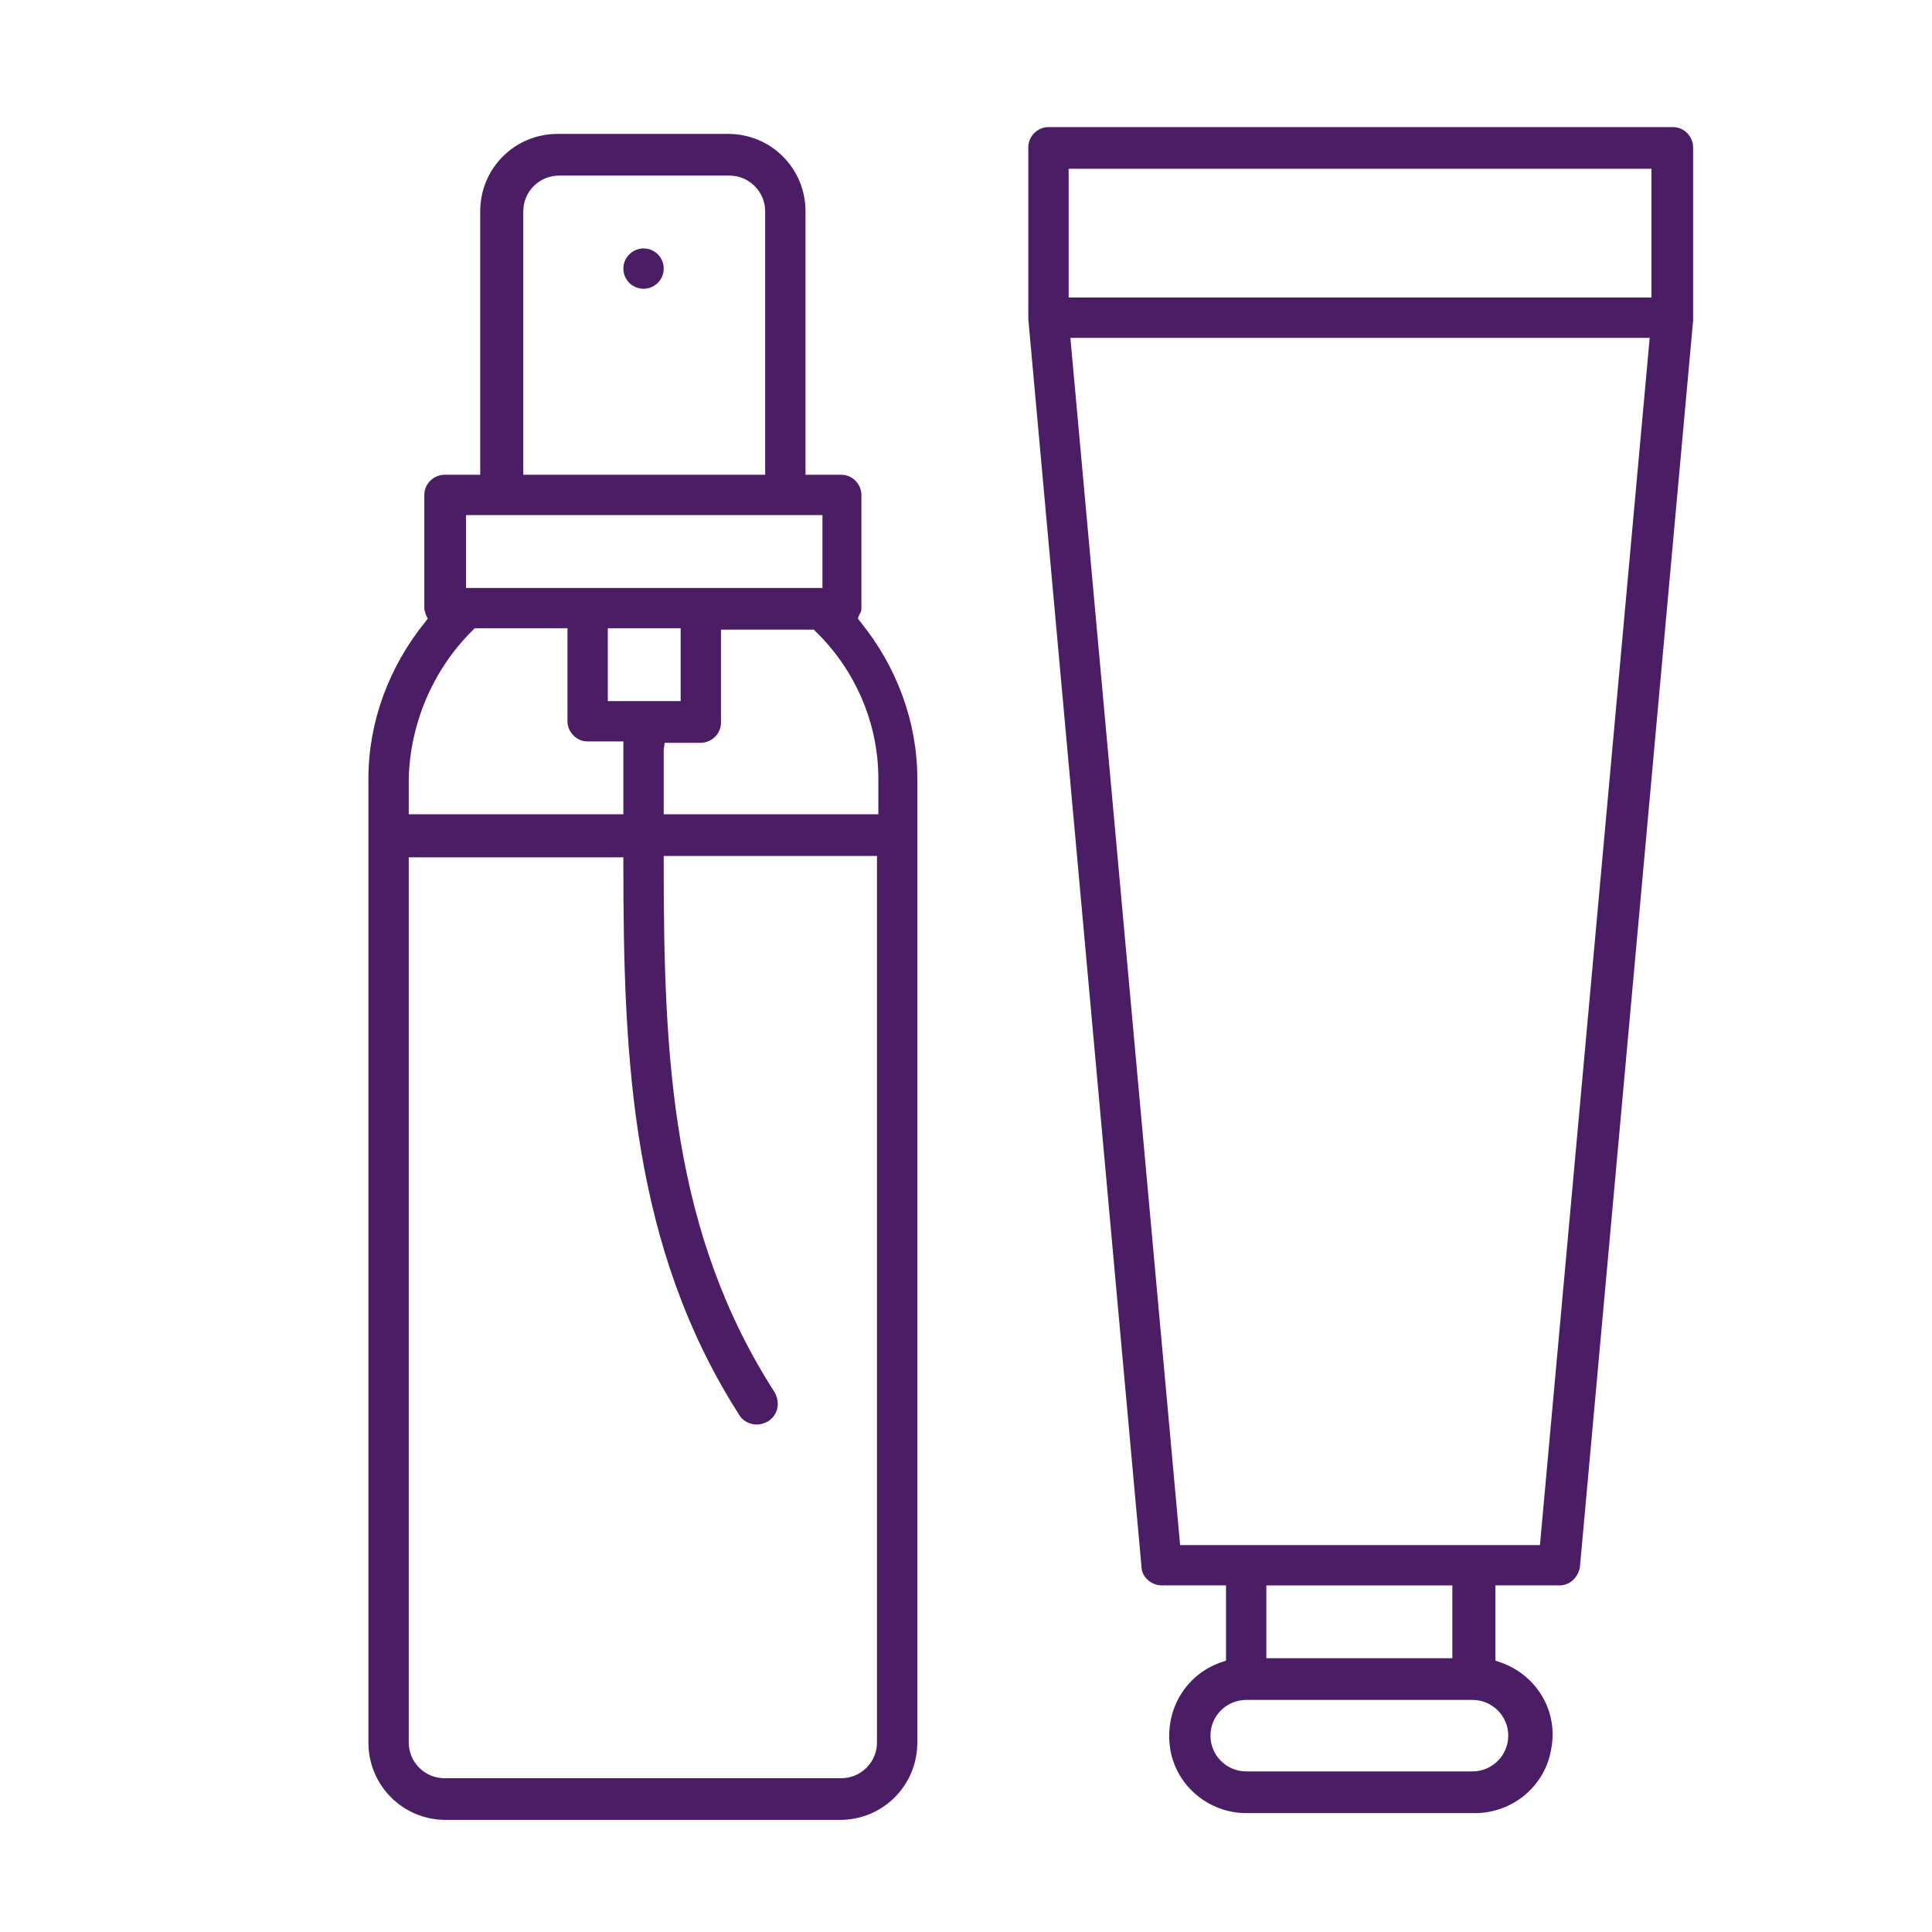
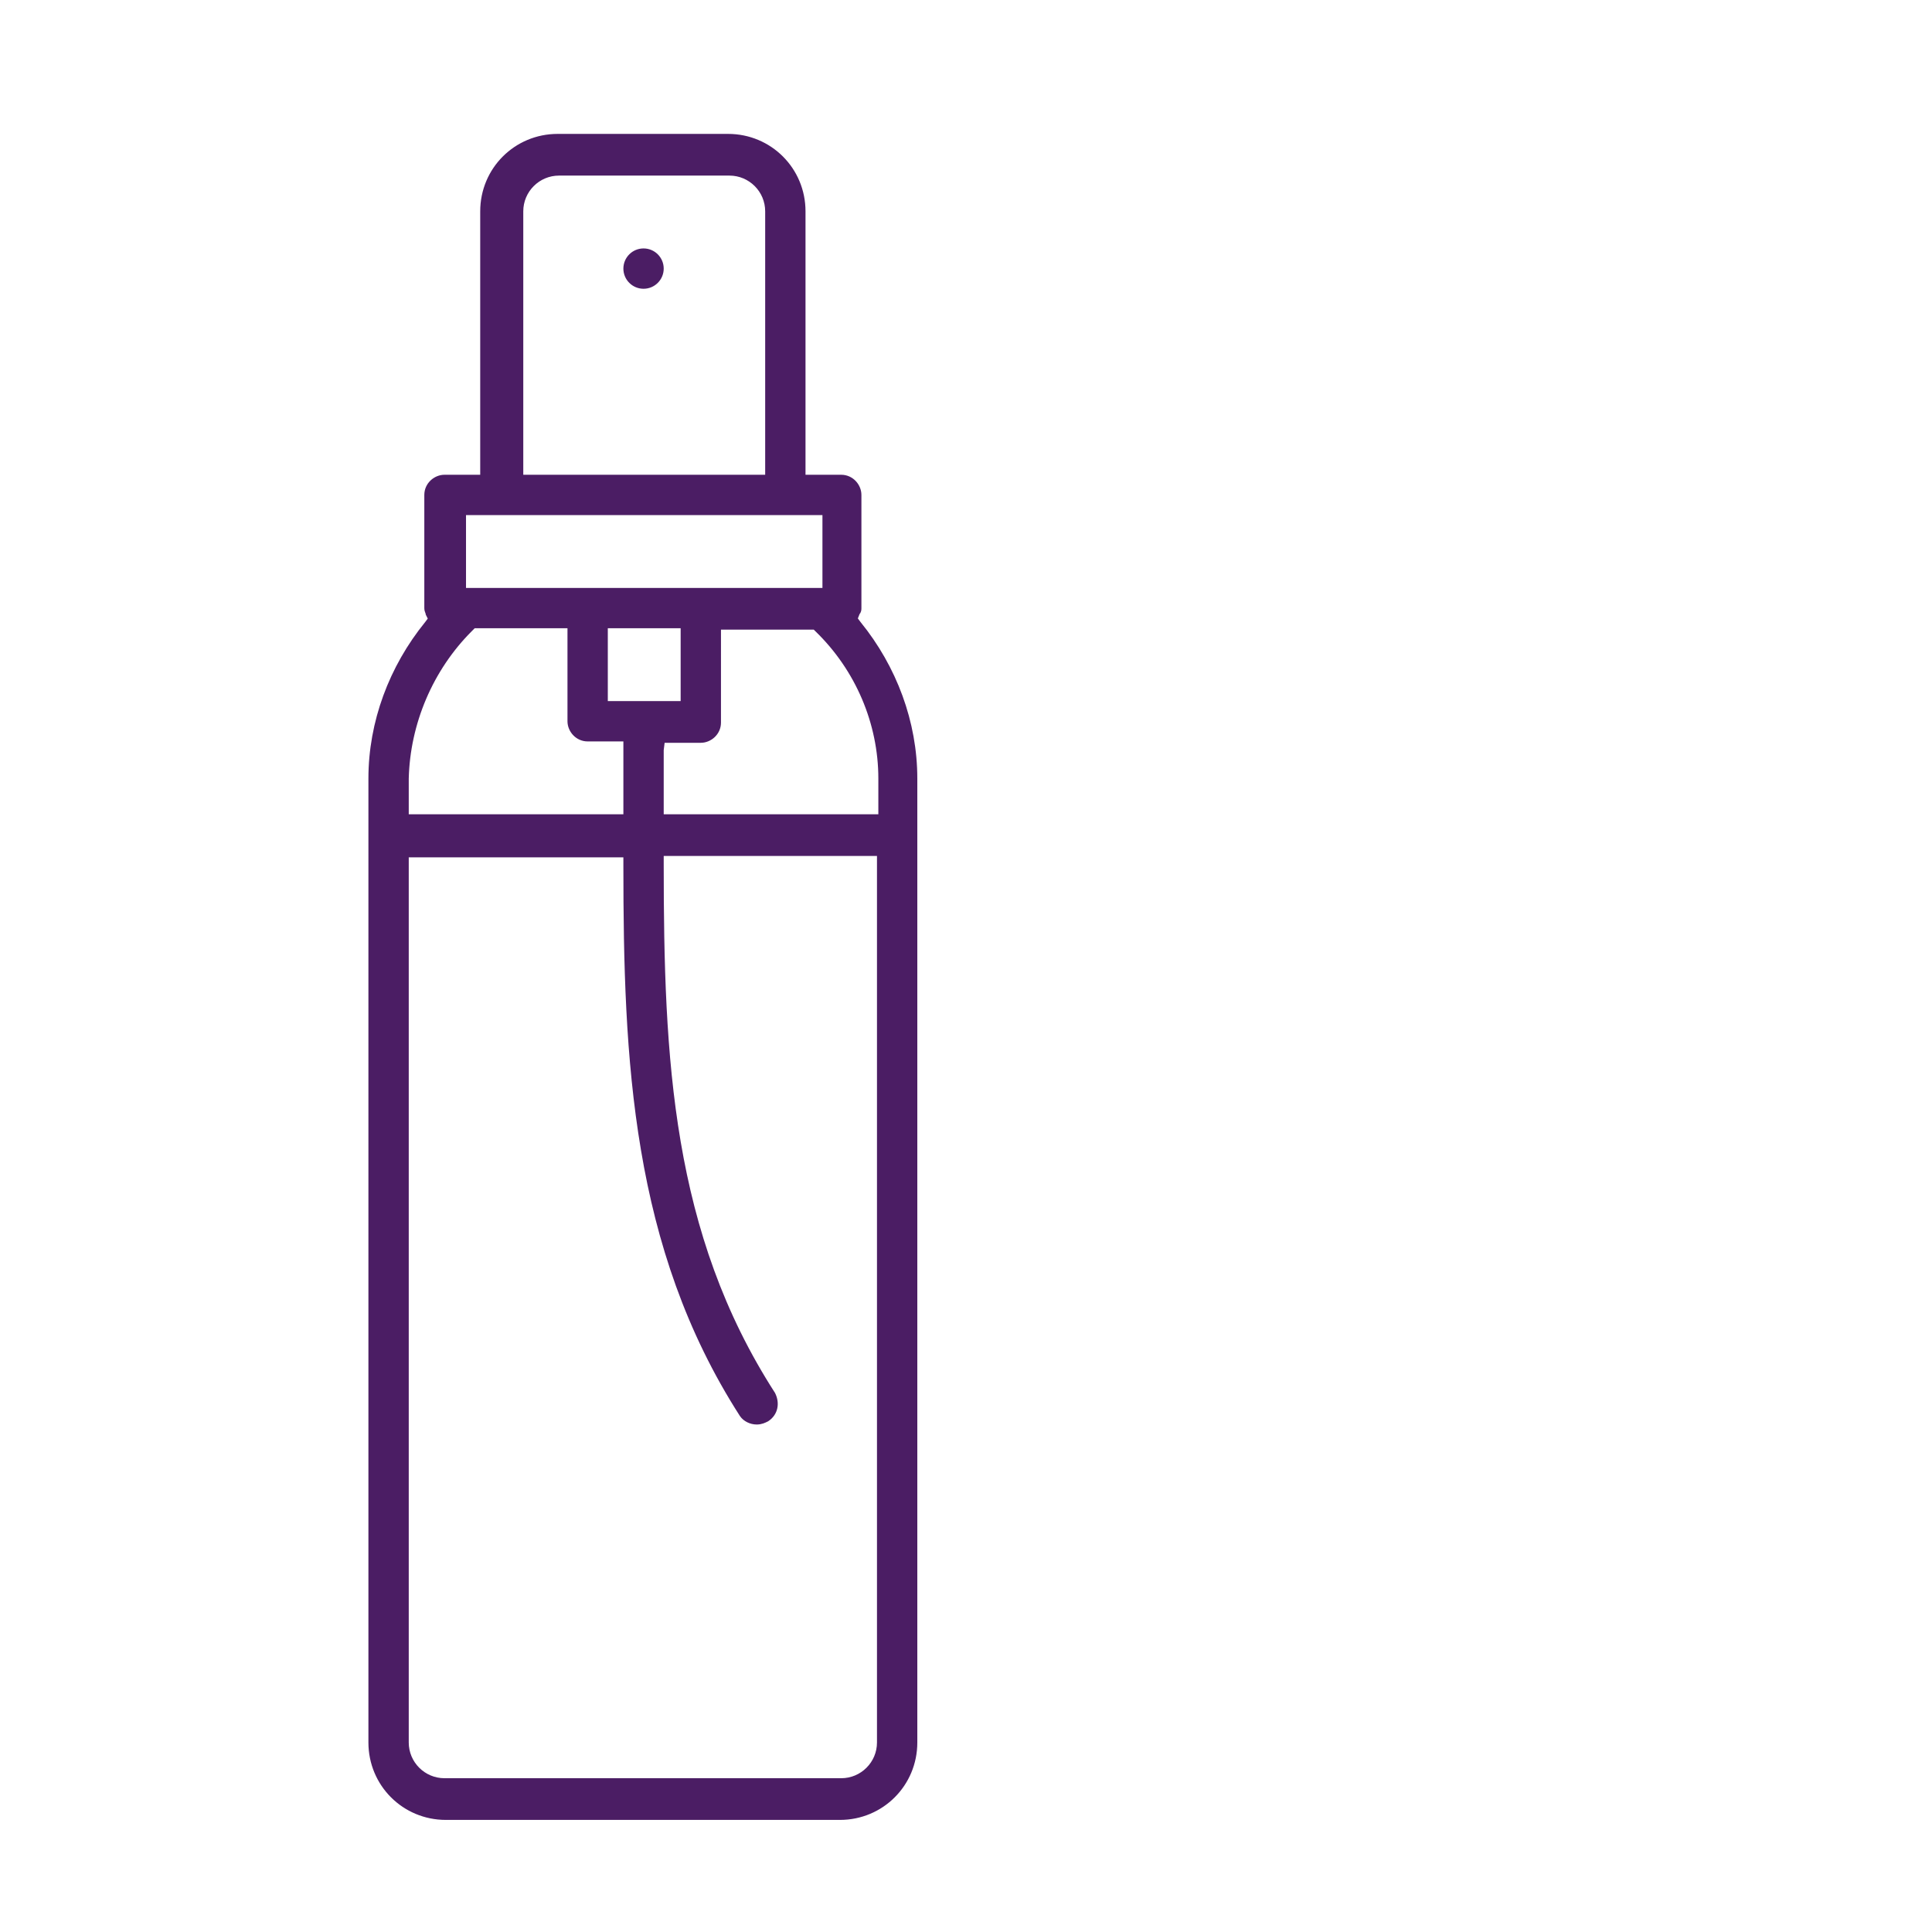
<svg xmlns="http://www.w3.org/2000/svg" version="1.1" id="Слой_1" x="0px" y="0px" viewBox="0 0 141.7 141.7" style="enable-background:new 0 0 141.7 141.7;" xml:space="preserve">
  <style type="text/css">
	.st0{display:none;}
	.st1{display:inline;}
	.st2{fill:#4b1d64;}
	.st3{fill:#4b1d64;stroke:#4b1d64;stroke-miterlimit:10;}
	.st4{fill:none;stroke:#4b1d64;stroke-width:4;stroke-miterlimit:10;}
	.st5{fill:none;stroke:#4b1d64;stroke-width:3.359;stroke-miterlimit:10;}
	.st6{fill:none;stroke:#4b1d64;stroke-width:2.89;stroke-miterlimit:10;}
	.st7{fill:none;stroke:#4b1d64;stroke-width:3.884;stroke-miterlimit:10;}
	.st8{fill:none;stroke:#4b1d64;stroke-width:3;stroke-miterlimit:10;}
	.st9{fill:none;stroke:#4b1d64;stroke-width:2.667;stroke-miterlimit:10;}
	.st10{fill:none;stroke:#4b1d64;stroke-width:2.5;stroke-miterlimit:10;}
	.st11{fill:none;stroke:#4b1d64;stroke-width:2.903;stroke-miterlimit:10;}
	.st12{fill:none;stroke:#4b1d64;stroke-width:2;stroke-miterlimit:10;}
	.st13{fill:none;stroke:#4b1d64;stroke-width:1.35;stroke-miterlimit:10;}
	.st14{fill:none;stroke:#4b1d64;stroke-width:2.515;stroke-miterlimit:10;}
	.st15{fill:none;stroke:#4b1d64;stroke-width:3.047;stroke-miterlimit:10;}
	.st16{fill:none;stroke:#4b1d64;stroke-width:2.63;stroke-miterlimit:10;}
	.st17{fill:none;stroke:#4b1d64;stroke-width:3.859;stroke-miterlimit:10;}
	.st18{fill:none;stroke:#4b1d64;stroke-width:2.677;stroke-miterlimit:10;}
	.st19{fill:none;stroke:#4b1d64;stroke-width:2.062;stroke-miterlimit:10;}
	.st20{fill:none;stroke:#4b1d64;stroke-width:1.865;stroke-miterlimit:10;}
	.st21{fill:#4b1d64;stroke:#4b1d64;stroke-width:0.522;stroke-miterlimit:10;}
	.st22{fill:#4b1d64;stroke:#4b1d64;stroke-width:0.75;stroke-miterlimit:10;}
	.st23{fill:#4b1d64;stroke:#4b1d64;stroke-width:0.895;stroke-miterlimit:10;}
	.st24{fill:#4b1d64;stroke:#4b1d64;stroke-width:1.284;stroke-miterlimit:10;}
	.st25{fill:#4b1d64;stroke:#4b1d64;stroke-width:1.713;stroke-miterlimit:10;}
	.st26{fill:#4b1d64;stroke:#4b1d64;stroke-width:0.5;stroke-miterlimit:10;}
	.st27{display:none;fill:#4b1d64;}
	.st28{display:inline;fill:#4b1d64;}
	.st29{fill:#C81786;}
	.st30{fill:#4b1d64;stroke:#4b1d64;stroke-width:0.538;stroke-miterlimit:10;}
	.st31{fill:#4b1d64;stroke:#4b1d64;stroke-width:0.539;stroke-miterlimit:10;}
	.st32{fill:#4b1d64;stroke:#4b1d64;stroke-width:0.525;stroke-miterlimit:10;}
	.st33{fill:#4b1d64;stroke:#4b1d64;stroke-width:0.558;stroke-miterlimit:10;}
	.st34{fill:#4b1d64;stroke:#4b1d64;stroke-width:0.601;stroke-miterlimit:10;}
	.st35{fill:#4b1d64;stroke:#4b1d64;stroke-width:0.809;stroke-miterlimit:10;}
	.st36{fill:#4b1d64;stroke:#4b1d64;stroke-width:0.333;stroke-miterlimit:10;}
	.st37{fill:#4b1d64;stroke:#4b1d64;stroke-width:0.568;stroke-miterlimit:10;}
	.st38{fill:#4b1d64;stroke:#4b1d64;stroke-width:0.25;stroke-miterlimit:10;}
	.st39{fill:#4b1d64;stroke:#4b1d64;stroke-width:1.03;stroke-miterlimit:10;}
	.st40{fill:none;stroke:#4b1d64;stroke-width:1.2;stroke-miterlimit:10;}
	.st41{fill:#4b1d64;stroke:#4b1d64;stroke-width:0.515;stroke-miterlimit:10;}
	.st42{display:none;fill:#4b1d64;stroke:#4b1d64;stroke-width:0.5;stroke-miterlimit:10;}
</style>
-   <path class="st33" d="M91.4,132.7c-2.6,0-4.9-1.9-5.3-4.5c-0.4-2.6,1-5.1,3.5-6l0.6-0.2v-6h-5c-0.6,0-1.2-0.5-1.2-1.1l-8.3-91.5  l0-0.1c0,0,0-0.1,0-0.1V10.8c0-0.7,0.6-1.2,1.2-1.2h45.8c0.7,0,1.2,0.6,1.2,1.2v12.5c0,0.1,0,0.2,0,0.2l-8.3,91.4  c-0.1,0.6-0.6,1.1-1.2,1.1h-5v6l0.6,0.2c2.5,0.9,4,3.4,3.5,6c-0.4,2.6-2.7,4.5-5.3,4.5H91.4z M91.4,124.4c-1.6,0-2.9,1.3-2.9,2.9  s1.3,2.9,2.9,2.9h16.6c1.6,0,2.9-1.3,2.9-2.9s-1.3-2.9-2.9-2.9H91.4z M92.6,121.9h14.2v-5.9H92.6V121.9z M86.3,113.6h26.9l8.1-89.1  H78.2L86.3,113.6z M78.1,22.1h43.3v-10H78.1V22.1z" />
  <circle class="st33" cx="47.2" cy="19.7" r="1.2" />
  <path class="st33" d="M32.7,133.2c-3,0-5.4-2.4-5.4-5.4V57.1c0-4.1,1.5-8.1,4.1-11.3l0.3-0.4L31.5,45c0-0.1-0.1-0.2-0.1-0.4l0-8.3  c0-0.7,0.6-1.2,1.2-1.2h2.9V15.5c0-3,2.4-5.4,5.4-5.4h12.5c3,0,5.4,2.4,5.4,5.4v19.6h2.9c0.7,0,1.2,0.6,1.2,1.2v8.3  c0,0.1,0,0.2-0.1,0.3l-0.2,0.5l0.3,0.4c2.6,3.2,4.1,7.2,4.1,11.3v70.7c0,3-2.4,5.4-5.4,5.4H32.7z M29.7,127.8c0,1.6,1.3,2.9,2.9,2.9  h29.1c1.6,0,2.9-1.3,2.9-2.9V62.5H48.4l0,0.9c0,14.3,0.6,27.1,8.2,38.9c0.3,0.6,0.2,1.3-0.4,1.7c-0.2,0.1-0.4,0.2-0.7,0.2  c-0.4,0-0.8-0.2-1-0.5c-7.9-12.3-8.5-26-8.5-40.2v-0.9H29.7V127.8z M48.4,55c0,1.1,0,2.2,0,3.3V60h16.3v-2.9c0-4.1-1.7-8.1-4.7-11  l-0.2-0.2h-7.2V53c0,0.7-0.6,1.2-1.2,1.2h-2.9L48.4,55z M34.4,46.1c-2.9,2.9-4.6,6.9-4.7,11V60H46v-1.7c0-1.1,0-2.2,0-3.3v-0.9h-2.9  c-0.7,0-1.2-0.6-1.2-1.2v-7.1h-7.2L34.4,46.1z M44.3,51.7h5.9v-5.9h-5.9V51.7z M33.9,43.4h26.7v-5.9H33.9V43.4z M41,12.6  c-1.6,0-2.9,1.3-2.9,2.9v19.6h18.3V15.5c0-1.6-1.3-2.9-2.9-2.9H41z" />
</svg>